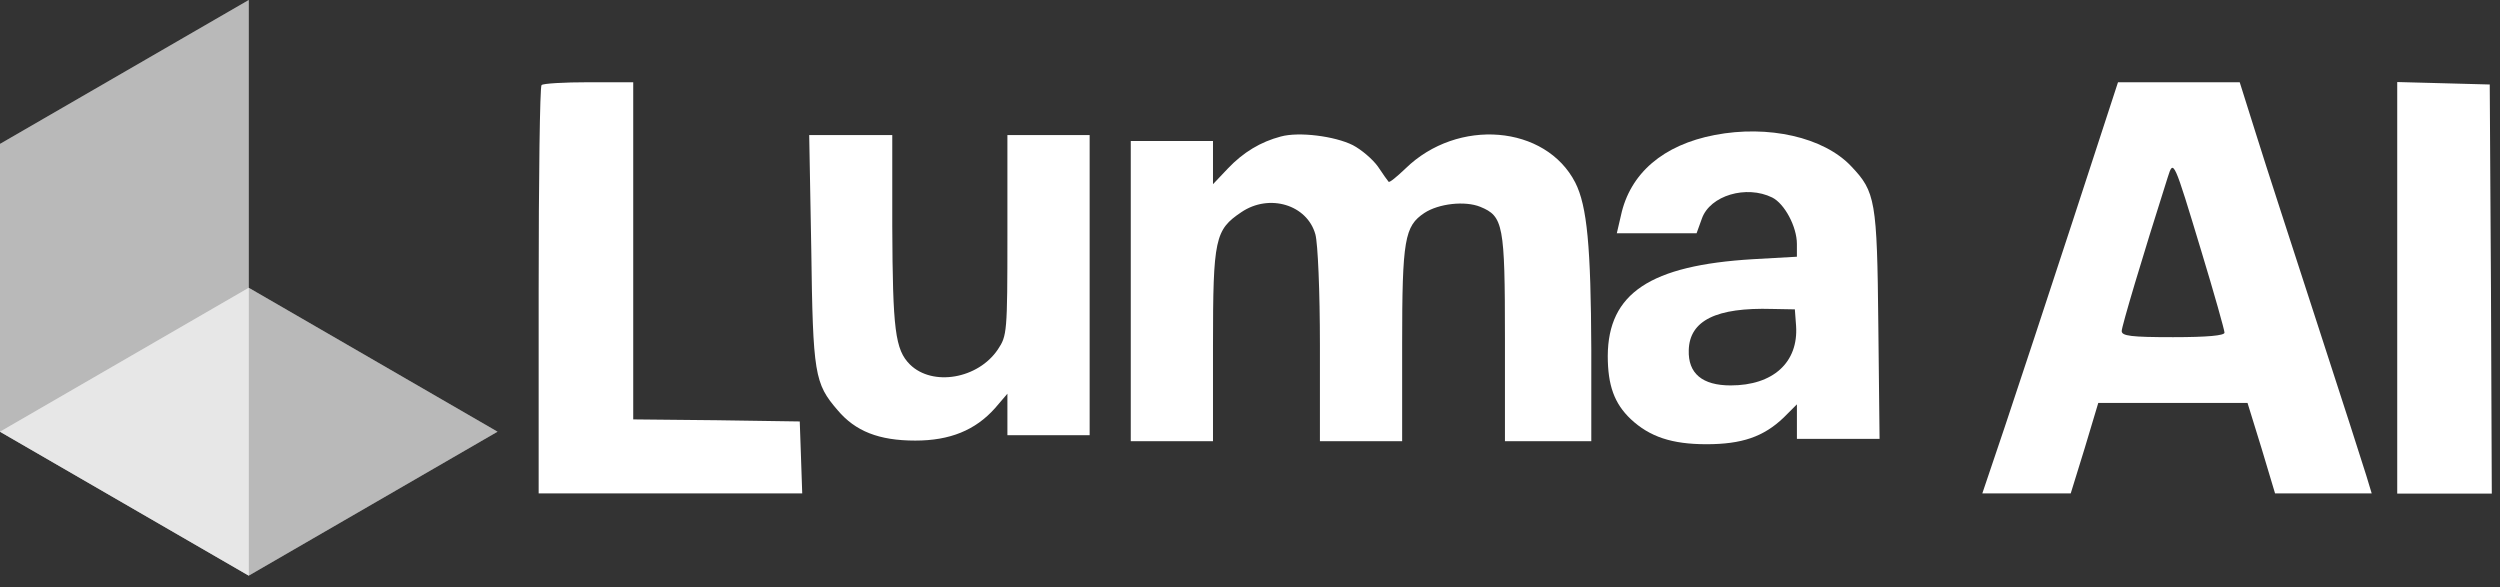
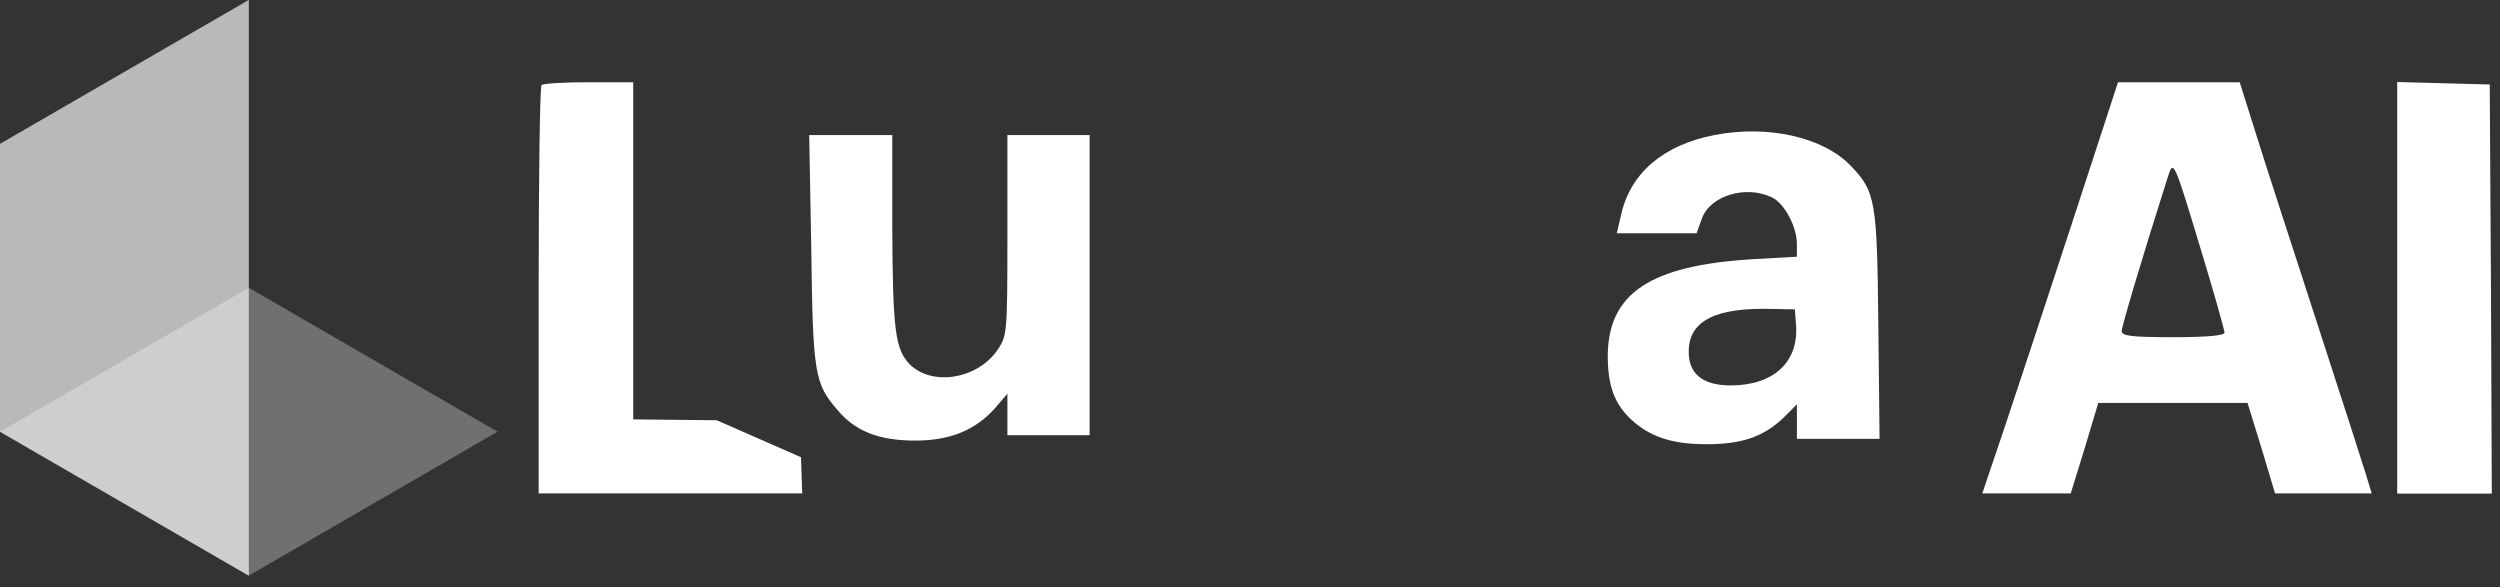
<svg xmlns="http://www.w3.org/2000/svg" width="183" height="43" viewBox="0 0 183 43" fill="none">
  <rect x="0" y="0" width="183" height="43" fill="#333333" stroke="none" />
-   <path d="M39.641 6.23C39.52 6.321 39.43 13.093 39.43 21.28V36.119H49.061H58.723L58.633 33.47L58.542 30.851L52.462 30.761L46.352 30.7V18.36V6.02H43.101C41.296 6.02 39.731 6.11 39.641 6.23Z" fill="white" />
+   <path d="M39.641 6.23C39.52 6.321 39.43 13.093 39.43 21.28V36.119H49.061H58.723L58.633 33.47L52.462 30.761L46.352 30.7V18.36V6.02H43.101C41.296 6.02 39.731 6.11 39.641 6.23Z" fill="white" />
  <path d="M151.727 16.163C149.891 21.762 147.664 28.534 146.761 31.213L145.105 36.119H148.356H151.577L152.6 32.808L153.593 29.497H159.071H164.519L165.542 32.808L166.535 36.119H170.057H173.609L173.217 34.824C173.007 34.132 171.381 29.076 169.605 23.628C167.829 18.149 165.813 11.979 165.151 9.842L163.947 6.02H159.492H155.038L151.727 16.163ZM161.148 18.42C162.081 21.49 162.834 24.169 162.834 24.35C162.834 24.561 161.6 24.681 159.071 24.681C155.971 24.681 155.309 24.591 155.309 24.23C155.309 23.898 156.784 18.932 158.68 12.972C159.101 11.648 159.101 11.648 161.148 18.42Z" fill="white" />
  <path d="M175.477 21.084V36.134H178.938H182.399L182.339 21.145L182.249 6.185L178.878 6.095L175.477 6.005V21.084Z" fill="white" />
-   <path d="M93.758 9.992C92.283 10.383 91.019 11.135 89.875 12.339L88.791 13.483V11.888V10.323H85.781H82.772V21.309V32.295H85.781H88.791V25.282C88.791 17.456 88.942 16.824 90.868 15.53C92.915 14.145 95.684 14.988 96.286 17.155C96.467 17.817 96.618 21.309 96.618 25.282V32.295H99.627H102.637V25.222C102.637 17.517 102.818 16.553 104.263 15.59C105.316 14.898 107.243 14.687 108.356 15.139C110.042 15.831 110.162 16.433 110.162 24.77V32.295H113.323H116.483V25.583C116.453 18.088 116.182 15.079 115.309 13.363C113.142 9.149 106.701 8.607 102.878 12.339C102.246 12.941 101.704 13.393 101.644 13.303C101.584 13.243 101.223 12.731 100.862 12.189C100.471 11.647 99.658 10.955 99.026 10.624C97.701 9.962 95.082 9.631 93.758 9.992Z" fill="white" />
  <path d="M125.513 9.883C121.751 10.605 119.313 12.682 118.651 15.782L118.35 17.077H121.27H124.189L124.58 15.993C125.182 14.308 127.831 13.525 129.727 14.458C130.63 14.91 131.533 16.595 131.533 17.859V18.792L128.312 18.973C120.788 19.424 117.717 21.471 117.688 26.046C117.688 28.213 118.169 29.538 119.373 30.681C120.758 31.976 122.383 32.517 124.912 32.517C127.5 32.517 129.095 31.976 130.57 30.561L131.534 29.598V30.862V32.126H134.574H137.584L137.493 23.758C137.403 14.668 137.282 14.036 135.507 12.17C133.49 10.033 129.426 9.13 125.513 9.883ZM131.473 23.849C131.653 26.528 129.787 28.213 126.687 28.213C124.61 28.213 123.557 27.34 123.617 25.625C123.677 23.458 125.634 22.494 129.727 22.615L131.383 22.645L131.473 23.849Z" fill="white" />
  <path d="M59.385 18.225C59.506 27.405 59.626 28.067 61.312 30.023C62.606 31.559 64.322 32.251 67 32.251C69.529 32.251 71.395 31.498 72.84 29.873L73.742 28.819V30.354V31.859H76.752H79.762V20.873V9.887H76.752H73.742V17.231C73.742 24.334 73.712 24.575 73.05 25.569C71.605 27.736 68.264 28.308 66.609 26.682C65.525 25.599 65.345 24.154 65.314 16.569V9.887H62.274H59.234L59.385 18.225Z" fill="white" />
  <path d="M0 10.533L18.21 0V42.138L0 31.604V10.533Z" fill="white" fill-opacity="0.3" />
  <path d="M18.21 42.136L0 31.6L18.21 21.065L36.42 31.6L18.21 42.136Z" fill="white" fill-opacity="0.3" />
-   <path d="M18.21 42.136L0 31.6L18.21 21.065L36.42 31.6L18.21 42.136Z" fill="white" fill-opacity="0.3" />
  <path d="M0 10.533L18.21 0V42.138L0 31.604V10.533Z" fill="white" fill-opacity="0.3" />
-   <path d="M18.21 42.136L0 31.6L18.21 21.065L36.42 31.6L18.21 42.136Z" fill="white" fill-opacity="0.3" />
  <path d="M0 10.533L18.21 0V42.138L0 31.604V10.533Z" fill="white" fill-opacity="0.3" />
</svg>